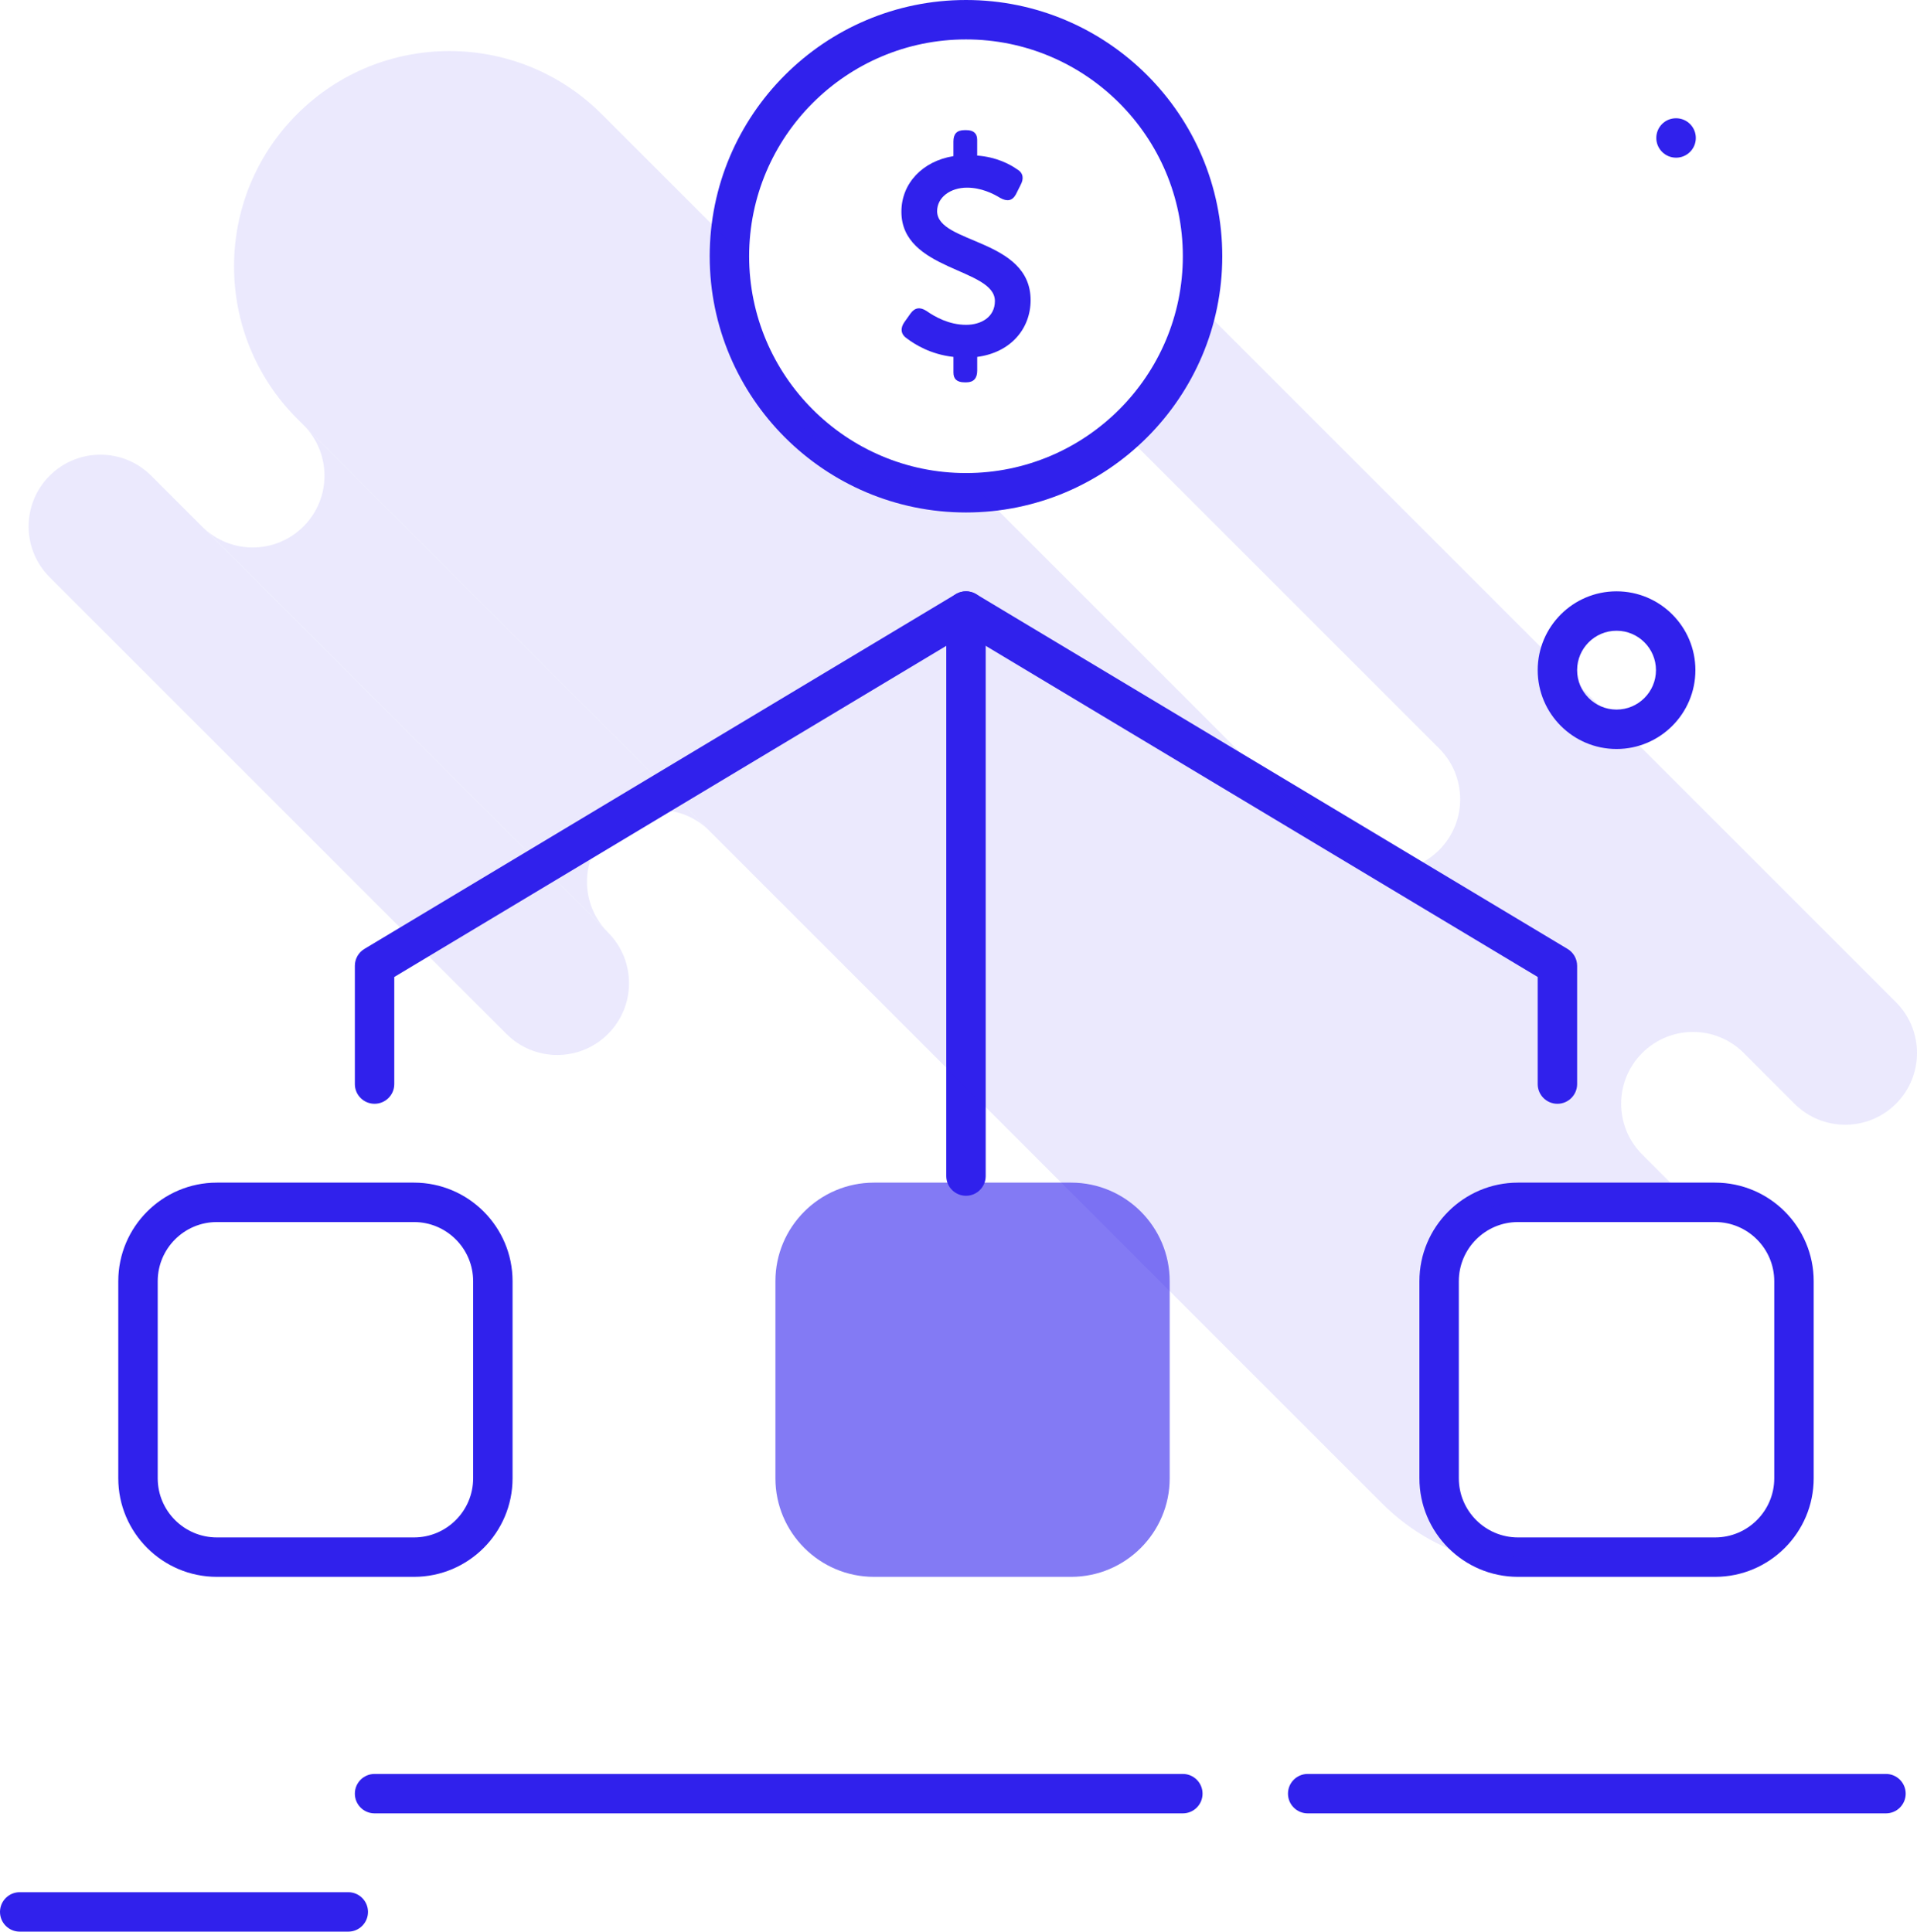
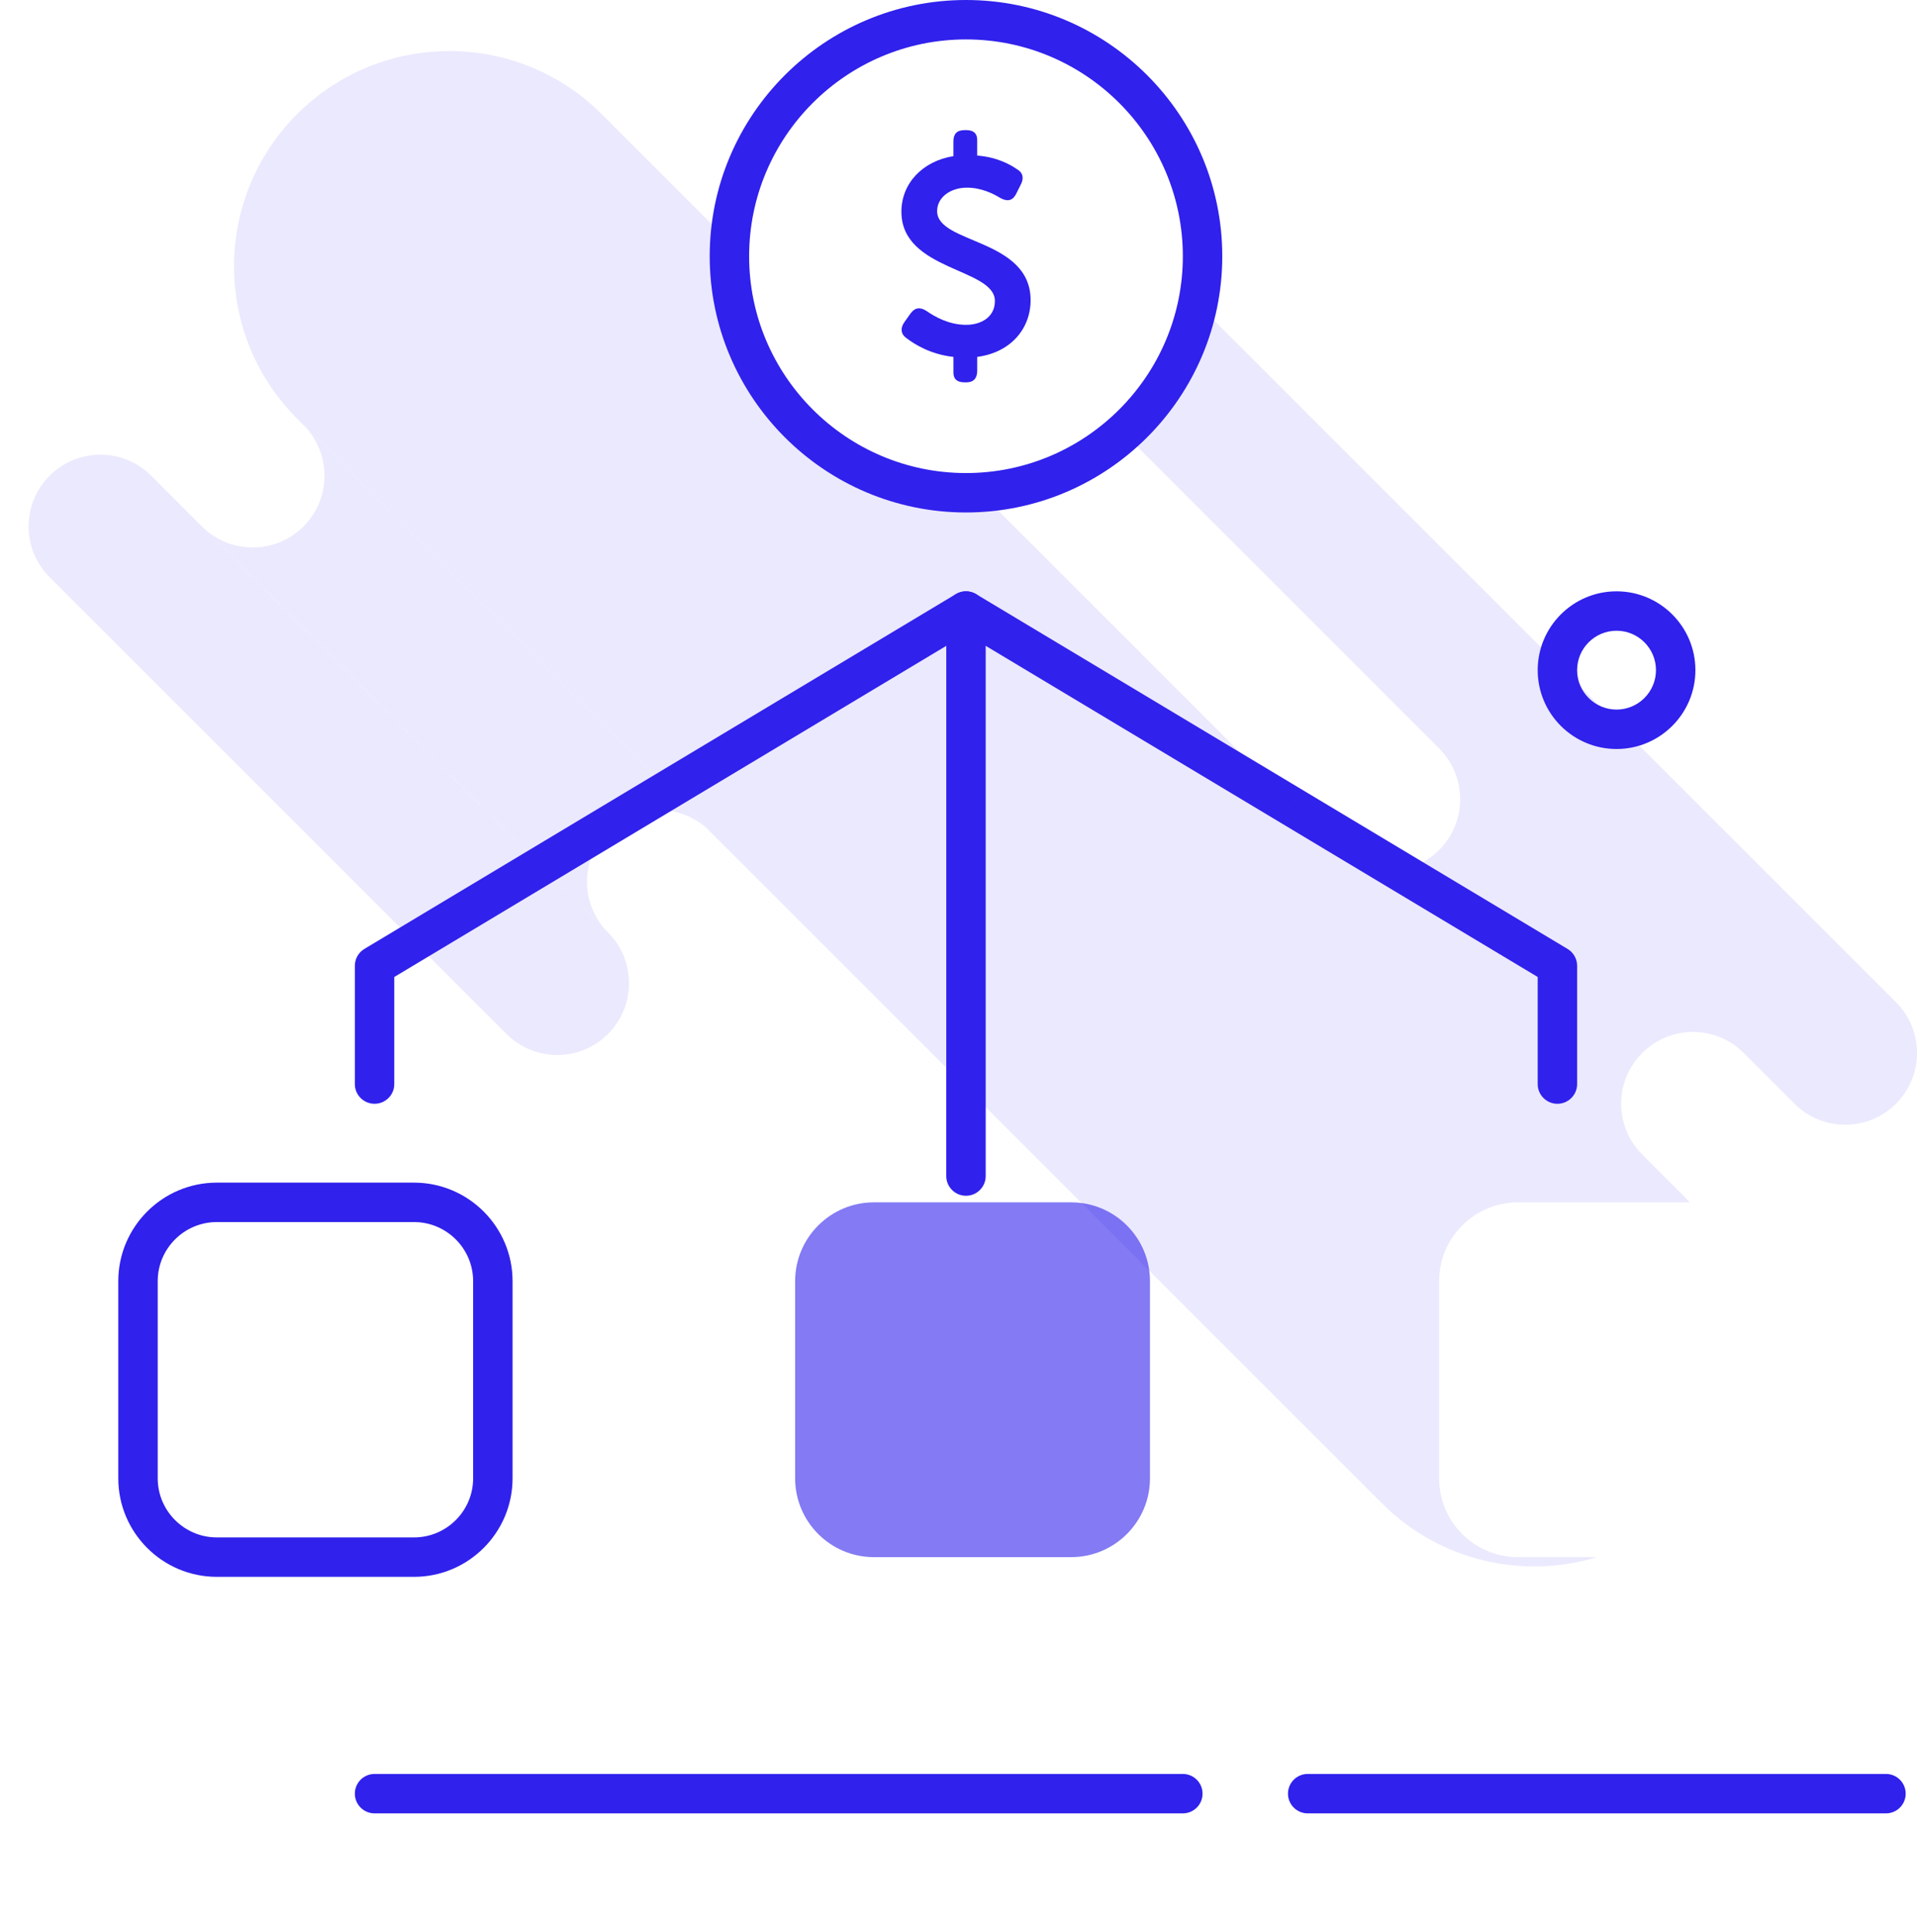
<svg xmlns="http://www.w3.org/2000/svg" version="1.1" id="Layer_150" x="0px" y="0px" width="145.861px" height="147px" viewBox="0 0 145.861 147" enable-background="new 0 0 145.861 147" xml:space="preserve">
  <g>
    <path fill="#3021EC" d="M143.5,138h-44c-0.828,0-1.5-0.672-1.5-1.5s0.672-1.5,1.5-1.5h44c0.828,0,1.5,0.672,1.5,1.5   S144.328,138,143.5,138z" />
  </g>
  <g>
    <path fill="#3021EC" d="M90,138H28.5c-0.829,0-1.5-0.672-1.5-1.5s0.671-1.5,1.5-1.5H90c0.828,0,1.5,0.672,1.5,1.5   S90.828,138,90,138z" />
  </g>
  <g>
-     <path fill="#3021EC" d="M26.5,147h-25c-0.829,0-1.5-0.672-1.5-1.5s0.671-1.5,1.5-1.5h25c0.829,0,1.5,0.672,1.5,1.5   S27.329,147,26.5,147z" />
-   </g>
+     </g>
  <g>
    <path fill="#3021EC" d="M31.5,120h-15c-4.137,0-7.5-3.364-7.5-7.5v-15c0-4.136,3.363-7.5,7.5-7.5h15c4.136,0,7.5,3.364,7.5,7.5v15   C39,116.636,35.636,120,31.5,120z M16.5,93c-2.481,0-4.5,2.02-4.5,4.5v15c0,2.48,2.019,4.5,4.5,4.5h15c2.48,0,4.5-2.02,4.5-4.5v-15   c0-2.48-2.02-4.5-4.5-4.5H16.5z" />
  </g>
  <g opacity="0.6">
    <path fill="#3021EC" d="M87.5,112.5c0,3.313-2.688,6-6,6h-15c-3.313,0-6-2.688-6-6v-15c0-3.313,2.687-6,6-6h15c3.313,0,6,2.688,6,6   V112.5z" />
-     <path fill="#3021EC" d="M81.5,120h-15c-4.137,0-7.5-3.364-7.5-7.5v-15c0-4.136,3.363-7.5,7.5-7.5h15c4.136,0,7.5,3.364,7.5,7.5v15   C89,116.636,85.636,120,81.5,120z M66.5,93c-2.481,0-4.5,2.02-4.5,4.5v15c0,2.48,2.019,4.5,4.5,4.5h15c2.48,0,4.5-2.02,4.5-4.5v-15   c0-2.48-2.02-4.5-4.5-4.5H66.5z" />
  </g>
  <g>
-     <path fill="#3021EC" d="M130.5,120h-15c-4.137,0-7.5-3.364-7.5-7.5v-15c0-4.136,3.363-7.5,7.5-7.5h15c4.136,0,7.5,3.364,7.5,7.5v15   C138,116.636,134.636,120,130.5,120z M115.5,93c-2.481,0-4.5,2.02-4.5,4.5v15c0,2.48,2.019,4.5,4.5,4.5h15c2.48,0,4.5-2.02,4.5-4.5   v-15c0-2.48-2.02-4.5-4.5-4.5H115.5z" />
-   </g>
+     </g>
  <g>
    <path fill="#3021EC" d="M73.5,91c-0.828,0-1.5-0.672-1.5-1.5V49.149L30,74.35v8.149c0,0.828-0.671,1.5-1.5,1.5S27,83.328,27,82.5   v-9c0-0.527,0.275-1.016,0.728-1.286l45-27c0.464-0.277,1.041-0.285,1.511-0.019C74.709,45.461,75,45.959,75,46.5v43   C75,90.328,74.328,91,73.5,91z" />
  </g>
  <g>
    <path fill="#3021EC" d="M118.5,84c-0.828,0-1.5-0.672-1.5-1.5v-8.15L72.729,47.786c-0.711-0.426-0.94-1.348-0.515-2.058   s1.35-0.94,2.058-0.514l45,27c0.452,0.27,0.729,0.759,0.729,1.286v9C120,83.328,119.328,84,118.5,84z" />
  </g>
  <g>
    <path fill="#3021EC" d="M73.5,39C62.748,39,54,30.252,54,19.5S62.748,0,73.5,0S93,8.748,93,19.5S84.252,39,73.5,39z M73.5,3   C64.402,3,57,10.402,57,19.5S64.402,36,73.5,36C82.598,36,90,28.598,90,19.5S82.598,3,73.5,3z" />
  </g>
  <g>
    <g>
      <path fill="#3021EC" d="M68.817,24.51l0.463-0.653c0.337-0.463,0.736-0.505,1.222-0.189c0.631,0.441,1.704,1.052,3.01,1.052    c1.136,0,2.188-0.589,2.188-1.81c0-2.525-7.114-2.273-7.114-6.798c0-2.168,1.621-3.852,3.957-4.23v-1.115    c0-0.568,0.253-0.863,0.842-0.863h0.147c0.547,0,0.82,0.252,0.82,0.737v1.199c1.452,0.105,2.482,0.653,3.052,1.053    c0.464,0.273,0.506,0.715,0.253,1.179l-0.357,0.715c-0.273,0.505-0.674,0.568-1.2,0.273c-0.547-0.336-1.452-0.779-2.524-0.779    c-1.264,0-2.272,0.737-2.272,1.789c0,2.504,7.113,2.063,7.113,6.777c0,2.147-1.494,3.978-4.063,4.314v1.053    c0,0.568-0.273,0.883-0.82,0.883h-0.147c-0.589,0-0.842-0.273-0.842-0.736v-1.2c-1.727-0.189-2.946-0.947-3.577-1.431    C68.522,25.415,68.501,24.951,68.817,24.51z" />
    </g>
  </g>
  <g opacity="0.1">
    <g>
      <path fill="#3021EC" d="M144.263,76.271L91.131,23.14c-0.792,3.86-2.834,7.255-5.666,9.782l46.156,46.156l-22.117-22.116    c2.132,2.131,2.132,5.59-0.001,7.723c-2.133,2.134-5.591,2.132-7.723,0.001l21.852,21.852l-49.089-49.09    c-0.349,0.02-0.691,0.053-1.043,0.053c-9.941,0-18-8.059-18-18c0-0.352,0.033-0.696,0.053-1.043L45.78,8.685    c-6.398-6.399-16.773-6.399-23.174,0c-6.399,6.4-6.398,16.774,0,23.174l0.485,0.485c0,0-0.001-0.001-0.002-0.002l30.896,30.896    c-0.001-0.001-0.002-0.002-0.003-0.003l51.177,51.176c4.427,4.428,10.753,5.787,16.353,4.09H115.5c-3.313,0-6-2.687-6-6v-15    c0-3.313,2.687-6,6-6h13.068c-0.082-0.086-0.152-0.179-0.236-0.263l-3.381-3.381c-2.132-2.131-2.134-5.59,0.001-7.723    c2.133-2.135,5.592-2.134,7.723-0.003l3.864,3.864c2.133,2.133,5.591,2.133,7.724,0C146.396,81.864,146.396,78.404,144.263,76.271    z" />
    </g>
    <g>
      <path fill="#3021EC" d="M15.37,40.069l-3.867-3.867c-2.133-2.132-5.592-2.133-7.726,0c-2.134,2.134-2.132,5.592,0,7.724    l34.76,34.76c2.134,2.133,5.589,2.133,7.723,0c2.133-2.134,2.134-5.591,0-7.725L15.365,40.065    C15.366,40.067,15.368,40.068,15.37,40.069z" />
    </g>
    <g>
      <path fill="#3021EC" d="M23.09,40.064c-2.132,2.132-5.586,2.133-7.72,0.005l30.892,30.893c-2.133-2.132-2.133-5.592,0.001-7.726    c2.131-2.131,5.587-2.13,7.72-0.002L23.091,32.343C25.223,34.477,25.222,37.933,23.09,40.064z" />
    </g>
  </g>
  <g>
-     <path fill="#3021EC" d="M127.53,12c-0.828,0-1.505-0.671-1.505-1.5S126.691,9,127.52,9h0.012c0.827,0,1.5,0.671,1.5,1.5   S128.358,12,127.53,12z" />
-   </g>
+     </g>
  <g>
    <path fill="#3021EC" d="M123,57c-3.31,0-6-2.691-6-6s2.69-6,6-6c3.309,0,6,2.691,6,6S126.309,57,123,57z M123,48   c-1.654,0-3,1.346-3,3s1.346,3,3,3c1.653,0,3-1.346,3-3S124.654,48,123,48z" />
  </g>
</svg>